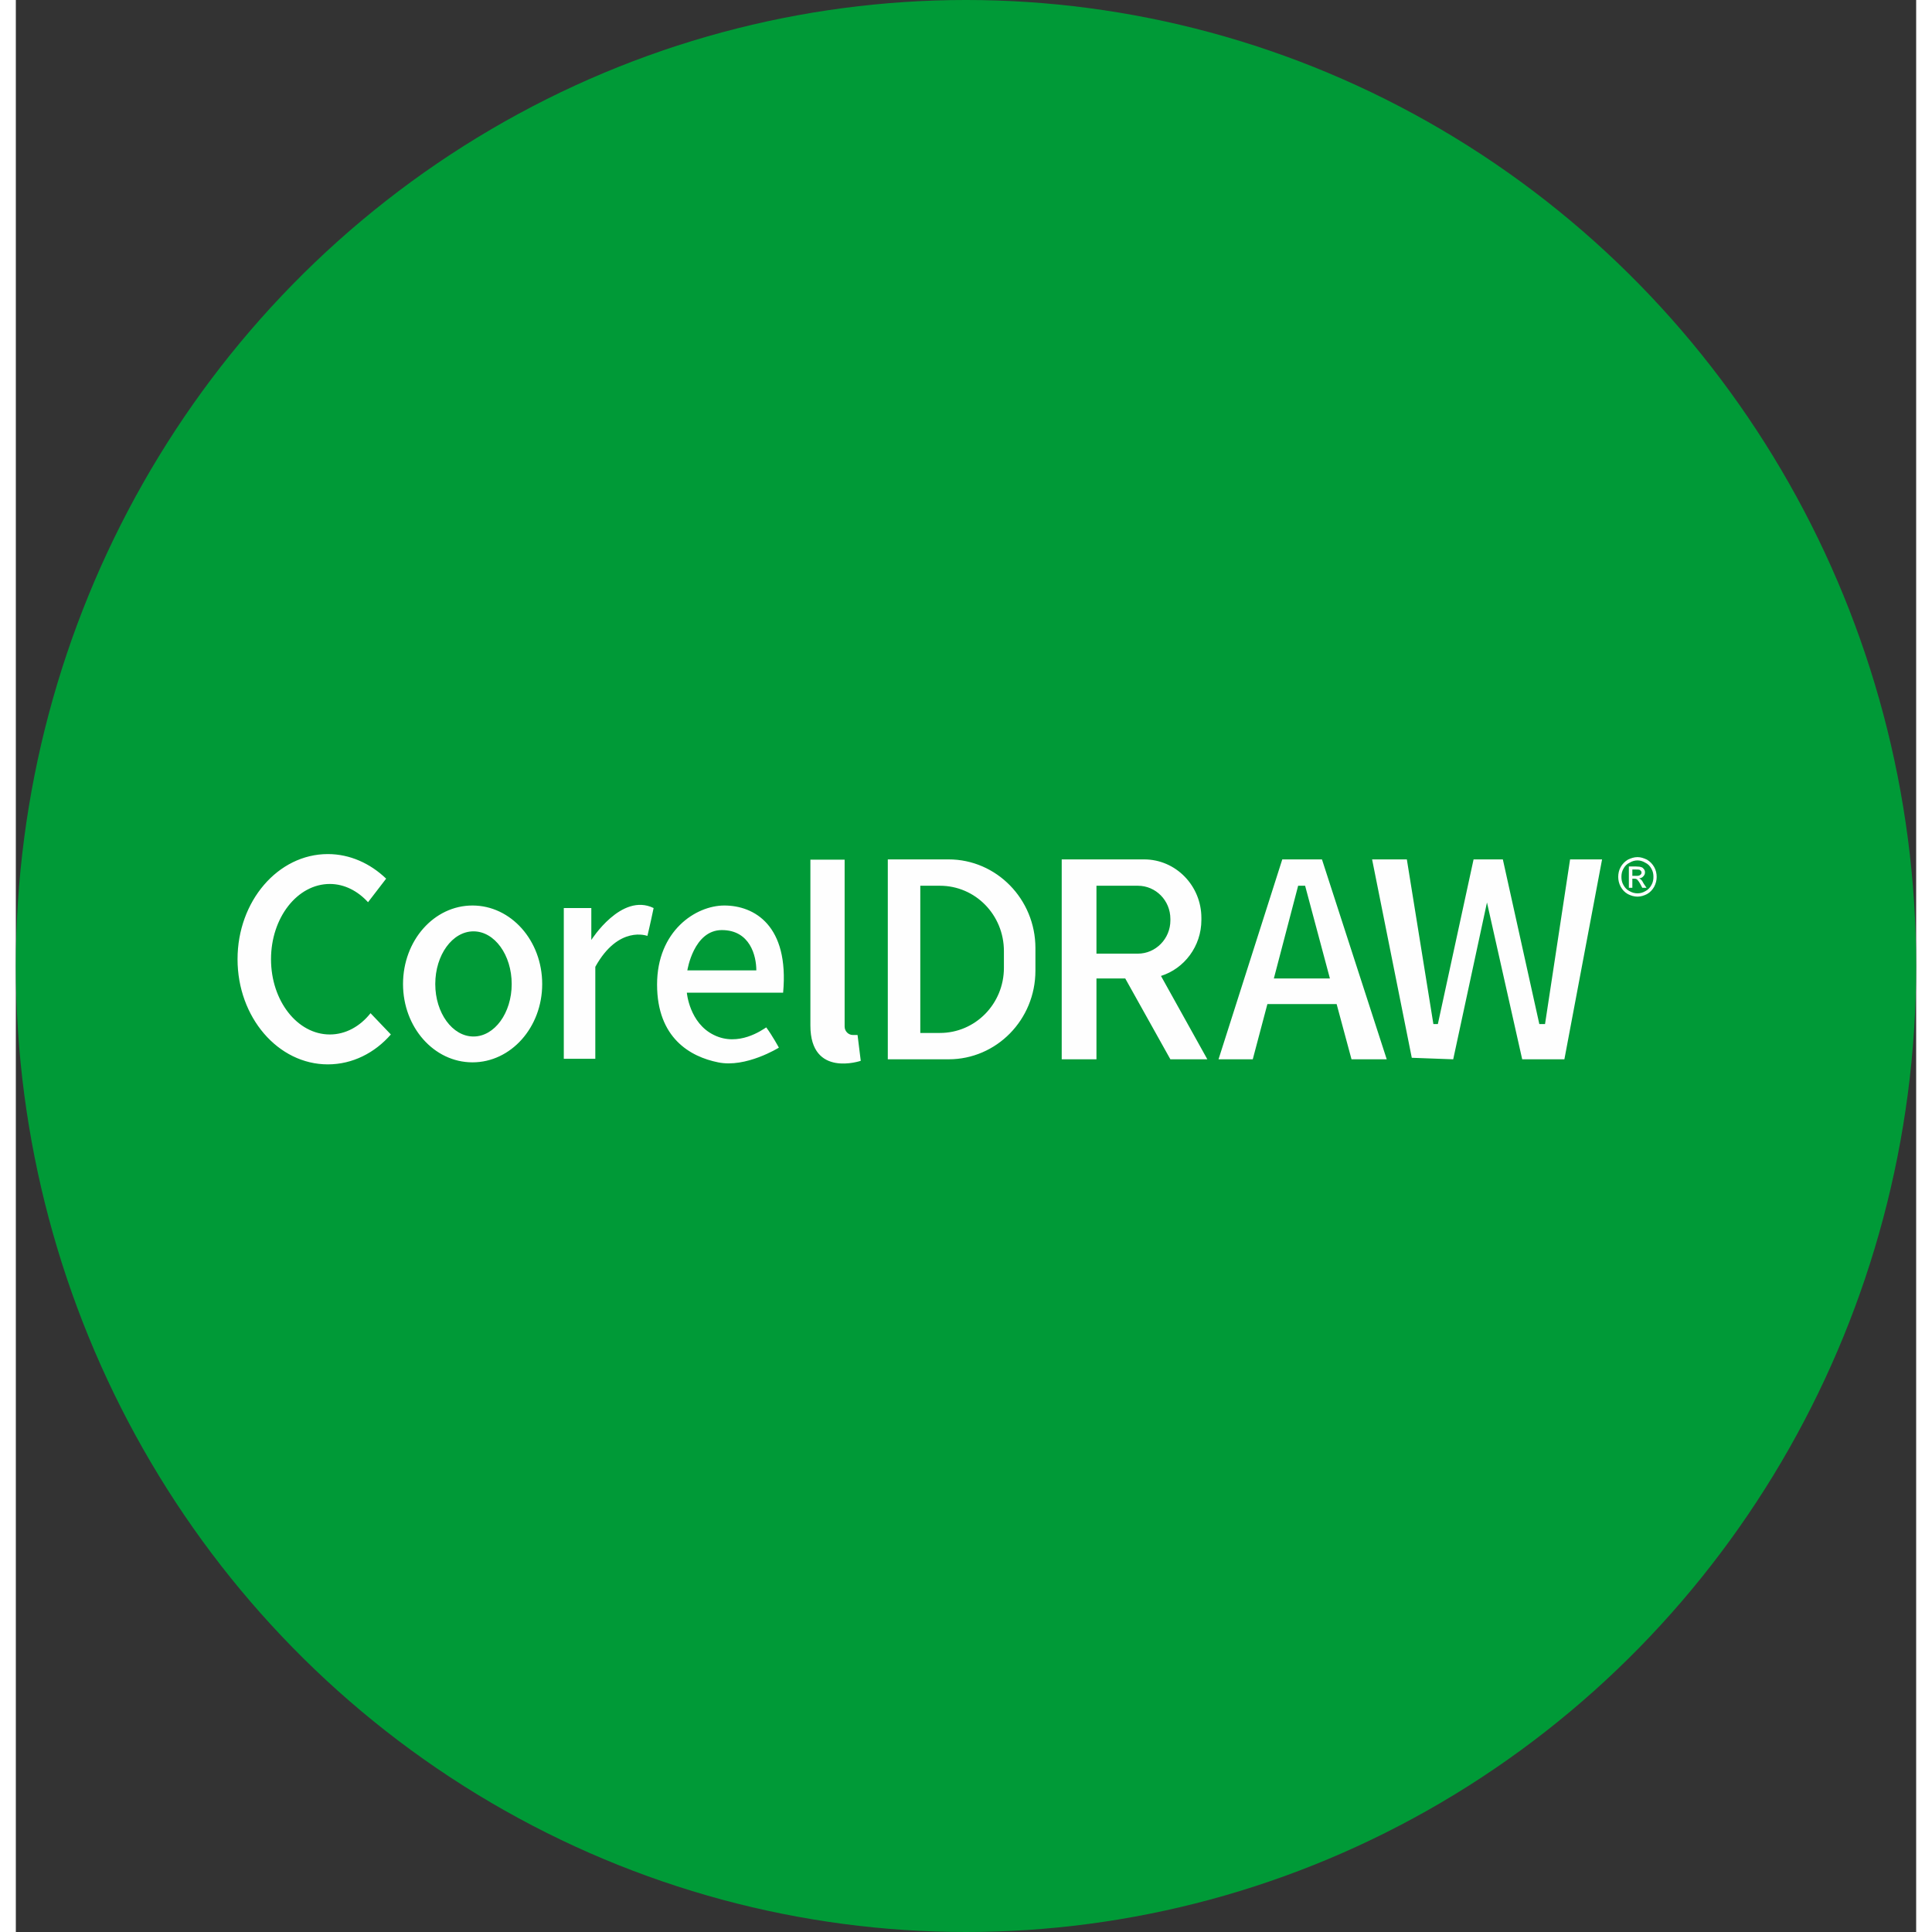
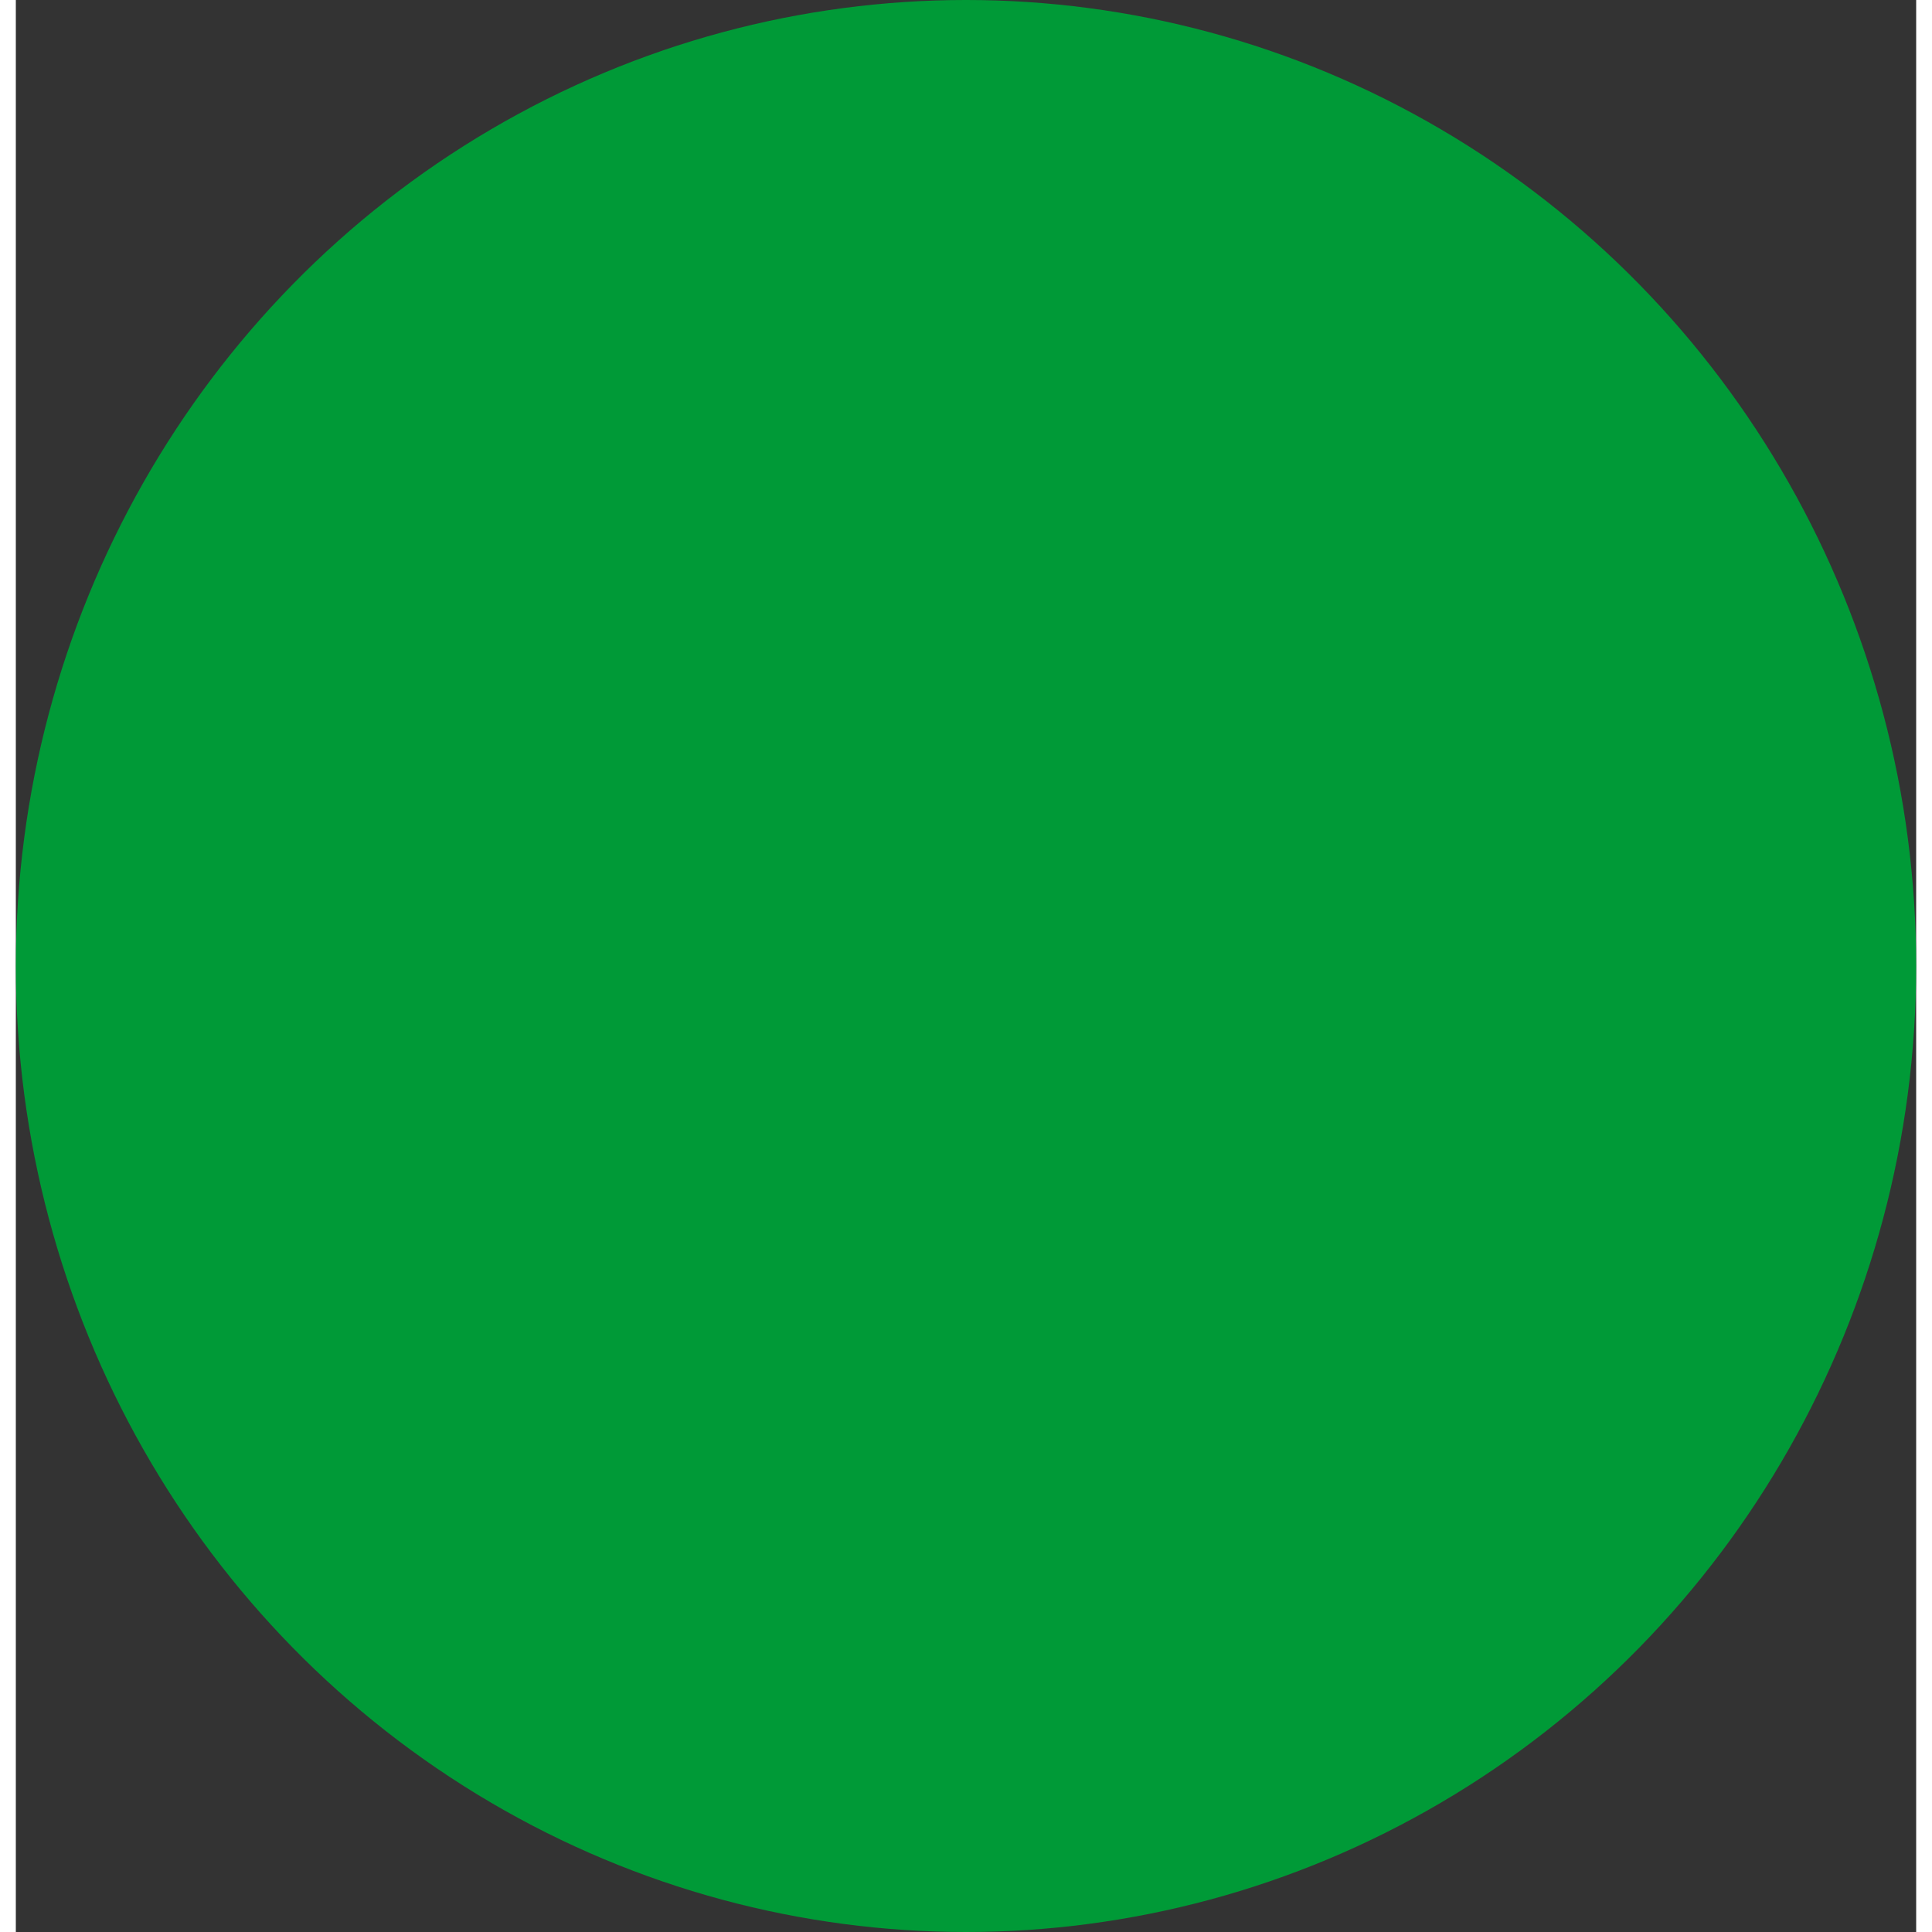
<svg xmlns="http://www.w3.org/2000/svg" width="61" height="61" viewBox="0 0 60 61" fill="none">
  <rect x="0" y="0" width="60" height="61" fill="#333333" stroke="none" />
  <ellipse cx="30" cy="30.5" rx="30" ry="30.5" fill="#009A37" />
-   <path fill-rule="evenodd" clip-rule="evenodd" d="M51.039 27.654H51.164C51.227 27.654 51.266 27.646 51.29 27.622C51.313 27.606 51.329 27.582 51.329 27.55C51.329 27.534 51.321 27.51 51.313 27.502C51.297 27.486 51.282 27.47 51.266 27.462C51.243 27.454 51.211 27.454 51.157 27.454H51.039V27.654ZM50.929 28.03V27.358H51.157C51.235 27.358 51.29 27.366 51.329 27.382C51.36 27.39 51.384 27.414 51.407 27.446C51.431 27.478 51.438 27.51 51.438 27.542C51.438 27.59 51.423 27.63 51.384 27.67C51.352 27.71 51.305 27.726 51.251 27.734C51.274 27.742 51.29 27.75 51.305 27.766C51.337 27.79 51.368 27.838 51.399 27.902L51.486 28.03H51.352L51.297 27.926C51.251 27.838 51.211 27.79 51.188 27.766C51.164 27.75 51.141 27.742 51.102 27.742H51.039V28.03H50.929ZM51.203 27.166C51.117 27.166 51.031 27.19 50.953 27.238C50.867 27.278 50.804 27.342 50.757 27.43C50.71 27.51 50.694 27.598 50.694 27.686C50.694 27.774 50.71 27.862 50.757 27.942C50.804 28.03 50.867 28.094 50.945 28.134C51.031 28.182 51.109 28.206 51.203 28.206C51.29 28.206 51.376 28.182 51.454 28.134C51.532 28.094 51.595 28.03 51.642 27.942C51.689 27.862 51.705 27.774 51.705 27.686C51.705 27.598 51.689 27.51 51.642 27.43C51.595 27.342 51.532 27.278 51.446 27.238C51.368 27.19 51.282 27.166 51.203 27.166ZM51.203 27.062C51.305 27.062 51.399 27.094 51.501 27.142C51.595 27.198 51.673 27.278 51.728 27.374C51.783 27.47 51.807 27.582 51.807 27.686C51.807 27.79 51.783 27.894 51.728 27.998C51.673 28.094 51.603 28.174 51.501 28.23C51.407 28.278 51.305 28.31 51.203 28.31C51.094 28.31 50.992 28.278 50.898 28.23C50.796 28.174 50.726 28.094 50.671 27.998C50.616 27.894 50.593 27.79 50.593 27.686C50.593 27.582 50.616 27.47 50.671 27.374C50.726 27.278 50.804 27.198 50.898 27.142C51 27.094 51.094 27.062 51.203 27.062ZM44.075 33.398L45.383 33.446L46.449 28.494L47.561 33.446H48.893L50.083 27.134H49.073L48.282 32.334H48.102L46.95 27.134H46.026L44.898 32.334H44.757L43.919 27.134H42.822L44.075 33.398ZM41.49 30.894L40.707 27.966H40.487L39.72 30.894H41.49ZM41.702 31.702H39.516L39.054 33.446H37.973L39.986 27.134H41.239L43.284 33.446H42.172L41.702 31.702ZM34.119 30.11H35.427C35.991 30.11 36.453 29.638 36.453 29.062V29.014C36.453 28.43 35.991 27.966 35.427 27.966H34.119V30.11ZM36.453 33.446L35.028 30.894H34.119V33.446H33.022V27.134H35.623C36.626 27.134 37.432 27.966 37.432 28.982V29.046C37.432 29.878 36.892 30.582 36.156 30.814L37.62 33.446H36.453ZM31.197 30.03V30.558C31.197 31.694 30.296 32.614 29.176 32.614H28.557V27.966H29.176C30.296 27.966 31.197 28.886 31.197 30.03ZM29.45 27.134H27.531V33.446H29.45C30.962 33.446 32.192 32.198 32.192 30.646V29.934C32.192 28.39 30.962 27.134 29.45 27.134ZM26.576 32.678H26.427C26.286 32.678 26.168 32.558 26.168 32.414V27.142H25.087V32.382C25.087 34.038 26.677 33.494 26.677 33.494L26.576 32.678ZM23.38 30.638H21.202C21.202 30.638 21.398 29.366 22.291 29.366C23.184 29.366 23.38 30.182 23.38 30.638ZM20.246 31.086C20.246 32.774 21.296 33.366 22.173 33.542C23.05 33.726 24.092 33.078 24.092 33.078C24.092 33.078 23.889 32.702 23.693 32.438C23.567 32.518 22.816 33.062 22.04 32.678C21.265 32.302 21.186 31.342 21.186 31.342H24.226C24.421 29.222 23.317 28.59 22.369 28.59C21.468 28.59 20.246 29.39 20.246 31.086ZM19.941 29.55C19.941 29.55 20.027 29.198 20.137 28.67C19.118 28.174 18.17 29.678 18.17 29.678V28.67H17.301V33.43H18.296V30.526C19.032 29.198 19.941 29.55 19.941 29.55ZM15.656 31.07C15.656 31.982 15.115 32.726 14.45 32.726C13.784 32.726 13.243 31.982 13.243 31.07C13.243 30.15 13.784 29.406 14.45 29.406C15.115 29.406 15.656 30.15 15.656 31.07ZM14.418 28.59C13.204 28.59 12.225 29.694 12.225 31.07C12.225 32.438 13.204 33.542 14.418 33.542C15.632 33.542 16.619 32.438 16.619 31.07C16.619 29.694 15.632 28.59 14.418 28.59ZM11.841 32.662C11.332 33.246 10.627 33.606 9.851 33.606C8.277 33.606 7 32.118 7 30.286C7 28.454 8.277 26.966 9.851 26.966C10.549 26.966 11.191 27.262 11.692 27.742L11.12 28.486C10.799 28.134 10.376 27.91 9.914 27.91C8.888 27.91 8.057 28.974 8.057 30.286C8.057 31.598 8.888 32.662 9.914 32.662C10.415 32.662 10.87 32.406 11.199 31.99L11.841 32.662Z" fill="#FEFEFE" />
</svg>